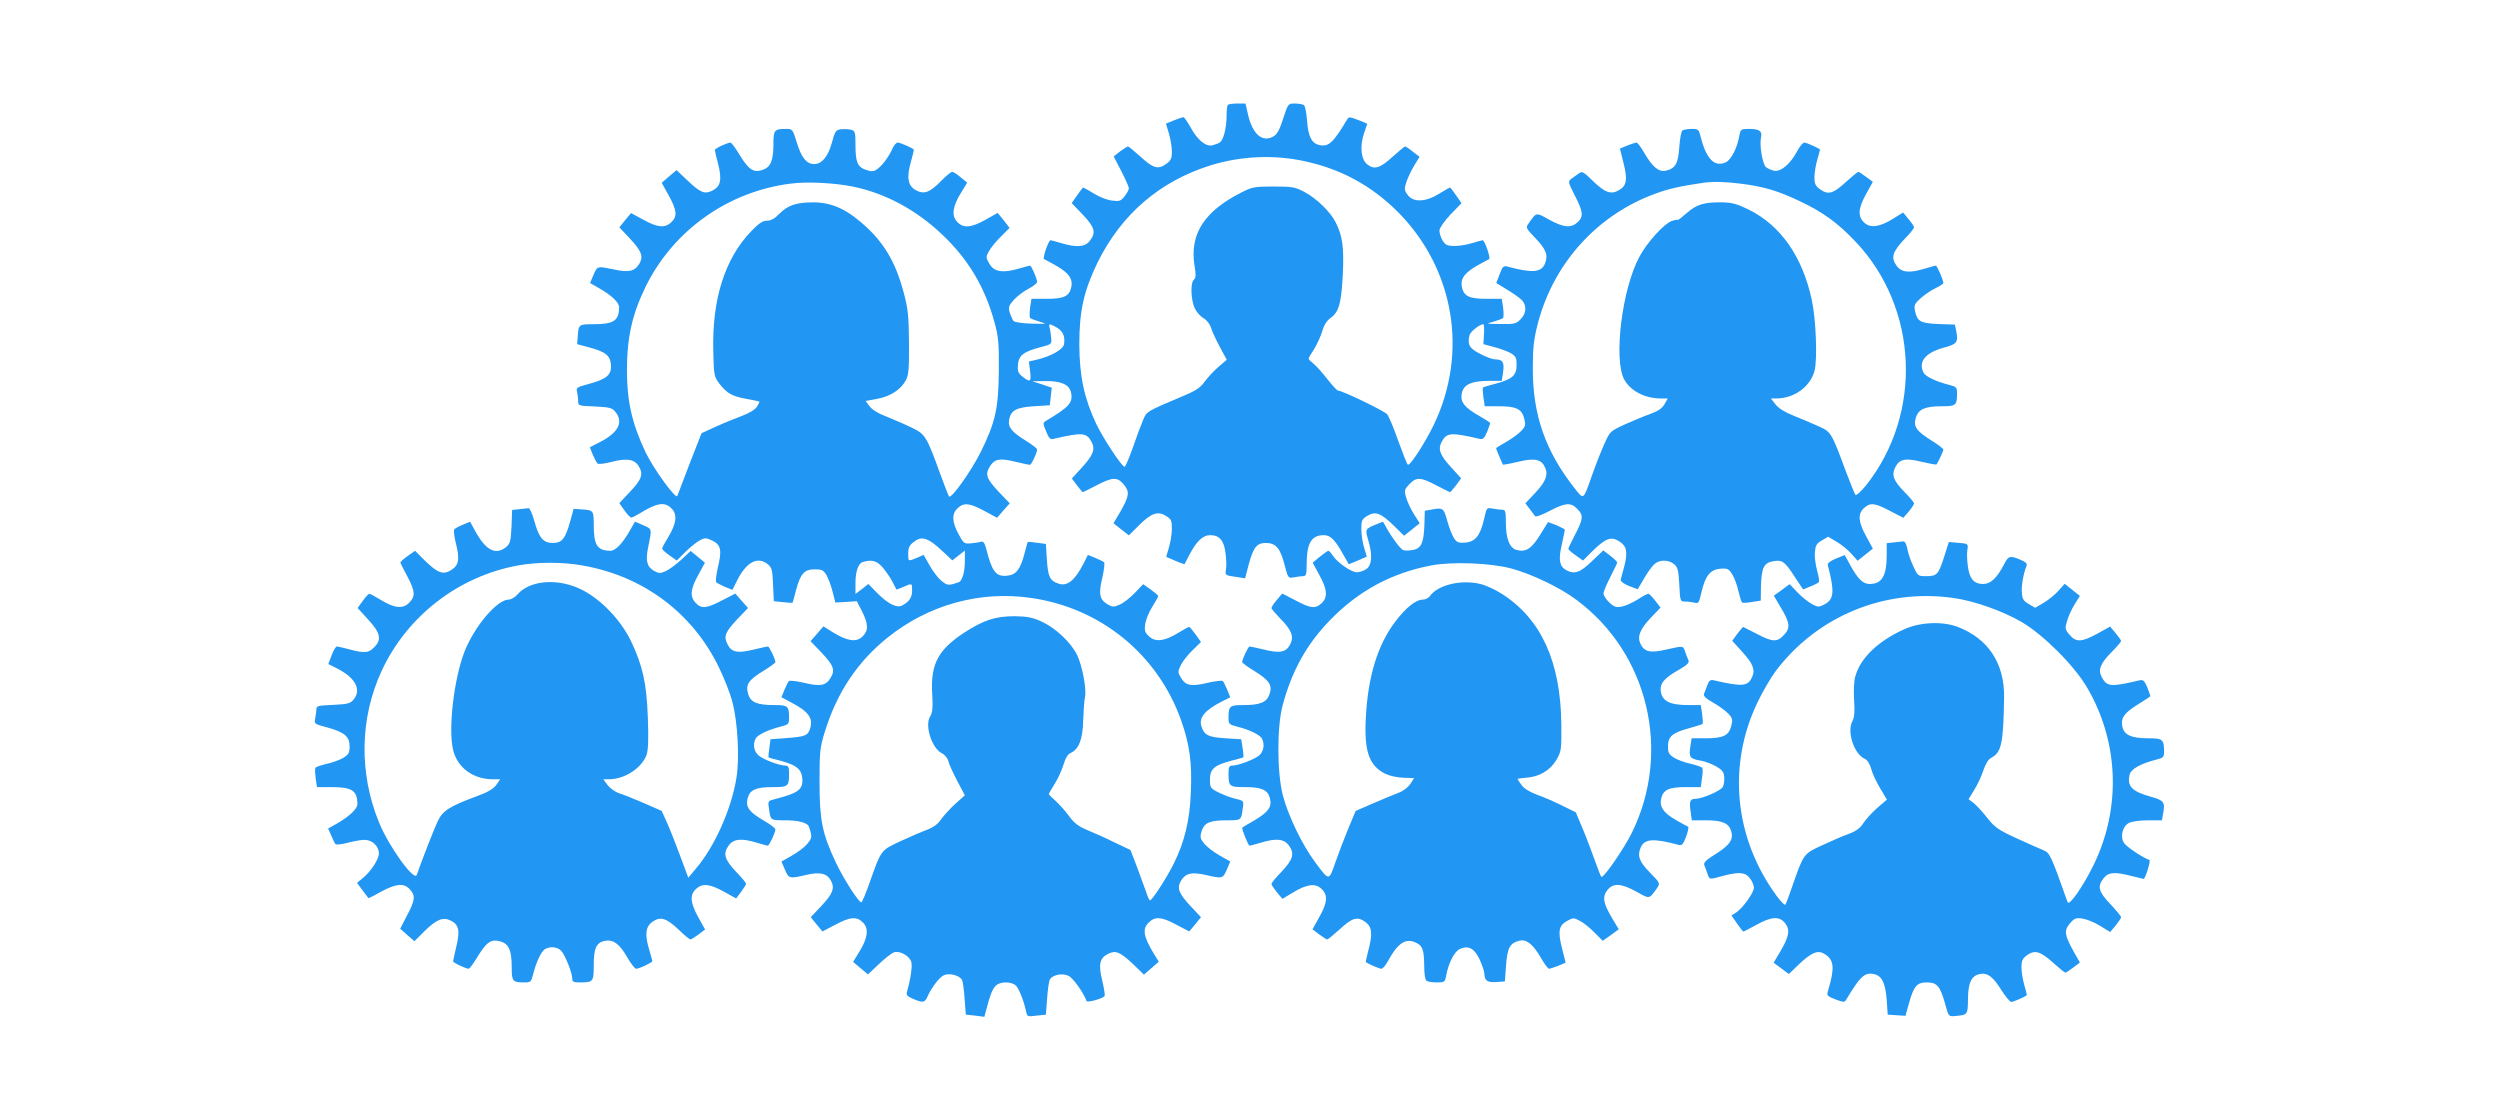
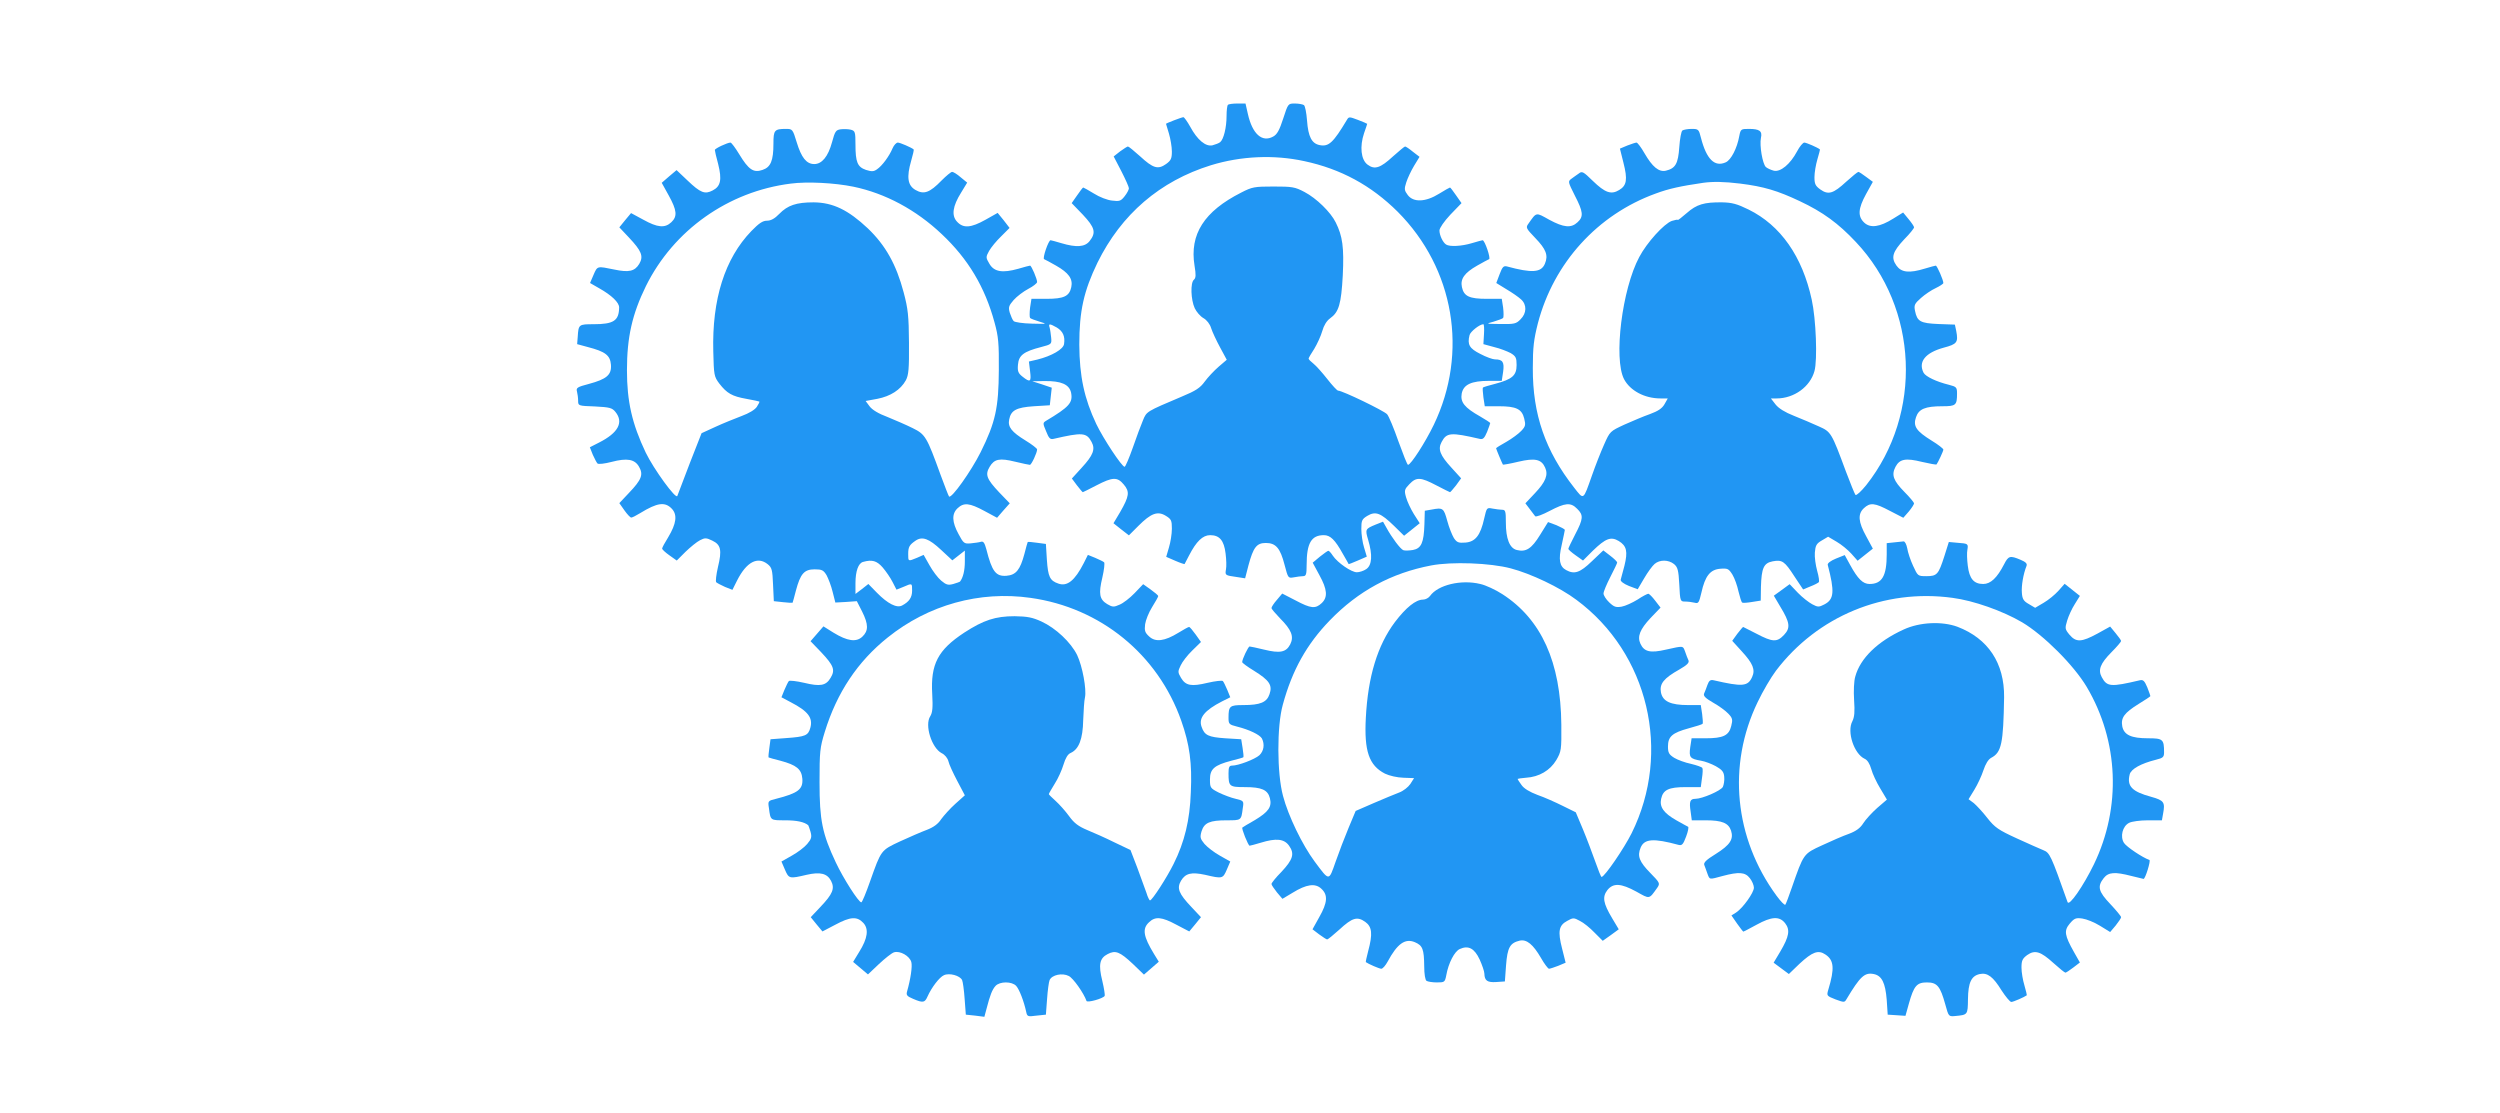
<svg xmlns="http://www.w3.org/2000/svg" version="1.0" width="1280pt" height="570pt" viewBox="0 0 1280 570" preserveAspectRatio="xMidYMid meet">
  <g transform="translate(0,570) scale(0.1,-0.1)" fill="#2196f3" stroke="none">
    <path d="M6287 5163 c-4 -3 -7 -29 -7 -57 0 -59 -15 -120 -33 -134 -6 -5 -24 -12 -39 -16 -35 -8 -78 28 -114 95 -15 27 -31 49 -35 49 -8 0 -89 -31 -89 -34 0 0 7 -23 15 -50 8 -27 15 -68 15 -92 0 -36 -5 -46 -30 -64 -41 -29 -66 -22 -133 40 -30 27 -58 50 -62 50 -3 0 -21 -11 -40 -25 l-33 -26 39 -75 c21 -41 39 -81 39 -88 0 -7 -10 -26 -22 -41 -19 -24 -26 -27 -64 -22 -23 2 -65 18 -93 36 -28 17 -53 31 -55 31 -2 0 -16 -18 -31 -40 l-28 -40 57 -59 c62 -66 69 -92 35 -135 -24 -31 -68 -34 -145 -11 -27 8 -52 15 -55 15 -11 0 -43 -94 -33 -97 5 -2 33 -17 61 -33 65 -37 87 -68 78 -110 -10 -47 -38 -60 -127 -60 l-77 0 -7 -45 c-3 -25 -3 -49 0 -53 4 -4 26 -12 49 -19 40 -12 39 -12 -40 -10 -45 1 -87 7 -93 13 -6 6 -14 25 -20 43 -8 28 -5 36 20 65 16 18 50 44 75 57 25 13 45 29 45 35 0 16 -29 84 -36 84 -3 0 -30 -7 -60 -16 -81 -23 -124 -16 -148 25 -19 32 -19 35 -2 66 10 18 38 52 62 75 l43 43 -30 39 -31 38 -62 -35 c-75 -42 -114 -45 -146 -10 -29 31 -23 79 21 149 l31 51 -33 27 c-18 16 -38 28 -44 28 -6 0 -30 -20 -54 -44 -61 -63 -91 -73 -133 -49 -41 23 -47 66 -23 149 9 31 15 57 13 59 -12 10 -70 35 -81 35 -8 0 -20 -13 -27 -29 -16 -39 -53 -90 -80 -108 -17 -12 -27 -12 -56 -3 -44 15 -54 40 -54 130 0 65 -2 70 -24 76 -13 3 -36 4 -51 2 -25 -3 -30 -10 -45 -66 -20 -74 -52 -112 -91 -112 -40 0 -66 33 -90 112 -20 66 -22 68 -54 68 -60 0 -65 -6 -65 -75 0 -88 -14 -121 -56 -135 -46 -16 -71 1 -119 80 -20 33 -40 60 -45 60 -15 0 -80 -30 -80 -38 0 -4 7 -36 17 -72 20 -80 13 -114 -28 -135 -40 -21 -62 -13 -129 51 l-56 53 -38 -32 -38 -33 36 -65 c42 -76 45 -107 13 -137 -33 -31 -71 -27 -143 13 l-63 34 -30 -36 -30 -37 49 -52 c65 -69 76 -96 53 -135 -23 -38 -53 -45 -128 -29 -88 18 -86 19 -106 -27 l-18 -42 47 -27 c64 -36 102 -73 102 -98 -1 -68 -28 -86 -131 -86 -76 0 -77 -1 -81 -64 l-3 -38 55 -15 c89 -23 114 -42 118 -90 4 -52 -21 -74 -114 -99 -58 -15 -65 -20 -60 -38 3 -12 6 -33 6 -47 0 -27 1 -27 86 -30 76 -4 88 -7 105 -28 43 -53 15 -107 -84 -157 l-47 -24 15 -38 c9 -20 20 -41 24 -45 5 -5 37 -1 72 8 80 21 119 14 141 -25 23 -40 13 -66 -52 -134 l-49 -52 26 -37 c14 -20 30 -37 35 -37 5 0 25 10 46 23 88 54 127 59 162 22 29 -31 23 -76 -19 -146 -17 -27 -31 -53 -31 -58 0 -4 17 -20 37 -34 l38 -27 45 45 c25 24 58 51 74 59 25 13 32 13 63 -2 44 -21 50 -49 29 -135 -9 -39 -13 -74 -9 -78 4 -4 25 -15 45 -24 l38 -15 24 48 c48 95 105 125 157 83 21 -17 24 -29 27 -104 l4 -85 46 -5 c26 -3 48 -4 50 -3 1 2 9 30 17 62 23 86 42 109 96 109 37 0 45 -4 61 -30 9 -17 24 -55 31 -85 l14 -55 55 3 55 4 27 -53 c33 -66 33 -99 1 -129 -31 -29 -76 -23 -148 21 l-51 32 -33 -38 -33 -38 54 -56 c65 -69 73 -91 49 -131 -24 -41 -53 -46 -136 -26 -39 9 -74 13 -78 9 -4 -4 -14 -25 -23 -46 l-15 -37 47 -25 c89 -46 115 -80 101 -131 -11 -40 -25 -46 -124 -53 l-80 -6 -6 -45 c-4 -25 -5 -46 -4 -48 1 -1 29 -9 61 -17 82 -22 108 -43 112 -92 4 -54 -21 -74 -135 -103 -41 -10 -42 -11 -36 -48 8 -63 7 -62 83 -62 59 0 97 -8 118 -25 1 -1 7 -16 12 -34 7 -26 5 -36 -17 -62 -14 -17 -50 -44 -79 -60 l-53 -30 18 -42 c20 -46 22 -47 111 -26 70 16 105 7 125 -31 20 -39 9 -67 -55 -134 l-49 -52 30 -37 30 -36 65 34 c78 42 112 44 144 10 29 -31 23 -79 -21 -149 l-31 -51 38 -32 38 -32 56 53 c31 29 65 56 77 60 31 10 81 -19 89 -50 6 -22 -4 -88 -22 -151 -5 -18 0 -24 31 -37 51 -22 60 -20 74 12 21 47 61 99 84 109 28 13 82 -2 93 -25 4 -9 10 -53 13 -97 l6 -80 48 -5 47 -6 11 41 c18 70 29 98 46 117 22 24 84 24 106 0 16 -18 39 -77 51 -132 5 -25 8 -26 53 -20 l48 5 6 80 c3 44 9 88 13 97 12 27 65 38 98 21 23 -11 77 -88 91 -128 4 -10 84 12 93 26 2 4 -3 38 -12 76 -21 84 -14 117 27 138 40 21 62 13 130 -51 l56 -54 38 33 38 33 -24 39 c-55 90 -62 130 -26 163 32 31 65 28 141 -13 l65 -34 30 36 30 37 -49 52 c-65 69 -76 96 -53 135 23 38 53 45 123 30 89 -21 91 -20 111 26 l18 42 -53 30 c-29 16 -64 43 -79 60 -22 27 -24 34 -15 65 14 44 42 56 129 56 75 0 74 -1 82 62 6 37 5 38 -36 48 -23 5 -62 20 -87 32 -43 22 -45 25 -45 67 0 54 22 73 109 96 32 8 61 16 62 18 2 2 0 23 -4 48 l-7 44 -82 5 c-86 6 -106 15 -121 59 -16 45 15 84 105 130 l42 21 -15 37 c-9 21 -19 42 -23 46 -4 4 -39 0 -78 -9 -83 -20 -112 -15 -136 25 -17 29 -17 33 -2 64 8 18 35 53 60 77 l44 43 -27 38 c-15 21 -30 39 -34 39 -4 0 -29 -14 -55 -30 -70 -43 -117 -49 -149 -19 -22 20 -25 30 -21 63 3 21 19 61 36 88 17 27 31 52 31 56 0 4 -18 19 -39 34 l-38 27 -44 -46 c-24 -25 -59 -52 -77 -59 -29 -13 -36 -13 -63 3 -40 24 -45 53 -25 136 9 39 13 74 9 78 -4 4 -25 14 -46 23 l-37 15 -21 -42 c-46 -90 -85 -121 -130 -105 -44 15 -53 35 -59 122 l-5 81 -45 6 c-25 4 -46 5 -48 4 -1 -1 -9 -29 -17 -61 -22 -82 -43 -108 -92 -112 -54 -4 -74 21 -103 136 -9 33 -15 42 -28 38 -9 -3 -33 -6 -52 -8 -33 -3 -37 0 -62 47 -34 62 -36 104 -5 133 32 30 61 27 137 -14 l65 -35 32 37 33 37 -54 56 c-65 69 -73 91 -49 131 24 40 50 46 131 26 37 -9 71 -16 75 -16 8 0 37 62 37 79 0 5 -27 26 -60 46 -70 43 -91 69 -83 107 9 47 36 62 126 68 l82 5 5 45 5 45 -50 17 -50 16 63 1 c85 1 127 -17 136 -60 10 -51 -10 -73 -129 -144 -16 -10 -16 -13 1 -53 14 -36 21 -43 38 -39 148 34 169 33 195 -16 20 -37 8 -68 -50 -131 l-51 -56 26 -35 c15 -19 28 -35 30 -35 2 0 33 16 70 35 83 43 107 44 140 4 31 -37 28 -59 -19 -141 l-34 -57 39 -31 40 -31 49 49 c64 64 98 77 140 51 28 -17 31 -24 31 -66 0 -27 -7 -70 -15 -96 l-14 -48 46 -20 c25 -11 47 -18 48 -17 1 2 12 22 23 44 37 72 70 104 108 104 48 0 71 -27 79 -94 4 -31 5 -67 2 -81 -5 -30 -5 -31 53 -39 l45 -7 17 66 c25 93 42 115 89 115 51 0 74 -26 96 -112 18 -68 18 -69 47 -64 16 3 37 6 47 6 16 0 19 8 19 58 0 111 24 152 88 152 33 0 57 -23 97 -95 16 -27 29 -51 30 -53 1 -1 22 7 47 18 l46 20 -14 47 c-8 25 -14 68 -14 95 0 43 3 50 31 67 42 25 68 15 136 -51 l52 -51 40 32 40 32 -30 47 c-16 26 -34 64 -40 86 -10 35 -8 41 17 67 36 38 58 36 138 -6 37 -19 68 -35 70 -35 2 0 16 16 31 35 l26 36 -50 55 c-58 63 -70 94 -50 131 26 49 47 50 195 16 17 -4 24 3 38 36 9 23 16 43 16 45 0 2 -24 18 -52 34 -80 45 -102 73 -94 117 9 46 49 65 140 65 l65 0 7 46 c7 50 -2 64 -42 64 -11 0 -45 12 -75 28 -56 28 -67 48 -55 96 4 18 52 56 71 56 3 0 5 -23 3 -51 l-3 -51 55 -15 c30 -7 68 -22 85 -31 26 -16 30 -24 30 -61 0 -54 -23 -73 -109 -96 -32 -8 -61 -17 -63 -19 -3 -2 -1 -25 2 -50 l7 -46 72 0 c89 0 118 -14 130 -63 8 -32 7 -40 -15 -63 -13 -14 -48 -40 -76 -56 -29 -16 -53 -31 -53 -33 0 -4 32 -80 35 -84 2 -1 38 5 79 15 85 20 118 13 137 -30 17 -37 3 -73 -52 -131 l-49 -52 22 -29 c12 -16 25 -33 28 -37 4 -5 38 8 74 27 80 42 108 45 141 11 33 -32 32 -51 -10 -131 -19 -37 -35 -70 -35 -74 0 -4 17 -19 37 -33 l38 -27 50 50 c66 64 93 74 133 50 41 -25 47 -54 29 -127 -9 -32 -17 -64 -19 -71 -2 -8 15 -21 42 -32 l45 -17 33 56 c18 31 42 64 54 74 26 22 70 22 99 -1 19 -16 23 -31 27 -105 4 -86 5 -87 31 -87 14 0 36 -3 48 -6 19 -5 22 0 34 51 19 86 45 119 97 123 38 3 43 0 62 -30 11 -18 25 -57 31 -86 7 -29 15 -55 19 -57 4 -3 27 -1 51 3 l44 7 1 70 c3 97 14 122 60 131 49 9 61 1 112 -78 l44 -66 36 15 c21 8 40 18 44 22 4 3 0 30 -8 58 -8 29 -14 71 -12 94 3 36 8 46 36 62 l32 19 44 -26 c24 -14 57 -41 75 -61 l32 -36 39 31 39 31 -34 63 c-41 74 -44 114 -12 144 32 30 55 28 134 -14 l68 -35 28 32 c15 18 27 37 27 42 0 4 -22 31 -49 58 -57 58 -68 87 -46 129 21 40 52 46 136 25 39 -9 72 -15 74 -13 7 9 35 68 35 76 0 5 -27 26 -60 46 -79 49 -96 74 -80 120 14 42 47 56 135 56 69 0 75 5 75 65 0 32 -3 35 -42 45 -65 16 -118 42 -129 61 -29 56 8 103 103 129 68 18 75 27 64 85 l-7 33 -84 3 c-93 4 -109 13 -120 67 -6 29 -3 37 30 66 20 18 54 41 76 51 21 10 39 22 39 26 0 15 -32 89 -39 89 -3 0 -28 -7 -55 -15 -81 -25 -121 -20 -146 15 -29 41 -21 70 40 135 28 28 50 56 50 61 0 5 -13 24 -28 42 l-28 34 -50 -31 c-70 -44 -118 -50 -149 -21 -34 32 -32 71 9 146 l35 63 -34 25 c-18 14 -37 26 -40 26 -4 0 -32 -23 -62 -50 -67 -62 -92 -69 -133 -40 -25 18 -30 28 -30 63 0 23 7 64 15 91 8 27 14 50 13 51 -12 10 -70 35 -80 35 -7 0 -24 -20 -37 -45 -35 -66 -85 -107 -119 -99 -15 4 -33 12 -41 19 -17 17 -33 110 -25 149 8 35 -7 46 -62 46 -40 0 -42 -1 -49 -37 -11 -62 -42 -122 -69 -134 -57 -26 -99 16 -127 125 -11 44 -13 46 -48 46 -20 0 -41 -4 -47 -8 -6 -4 -13 -42 -16 -85 -6 -85 -19 -109 -69 -121 -36 -8 -69 20 -109 89 -17 30 -36 55 -41 55 -5 0 -26 -7 -47 -15 l-38 -16 18 -72 c22 -86 17 -117 -22 -140 -41 -25 -72 -14 -135 47 -48 47 -55 51 -71 38 -11 -7 -28 -20 -38 -27 -19 -14 -18 -16 17 -86 43 -83 46 -108 14 -137 -33 -31 -71 -27 -145 13 -70 39 -64 40 -107 -21 -14 -19 -11 -24 35 -72 56 -58 68 -89 50 -132 -19 -46 -66 -49 -195 -14 -17 4 -23 -3 -37 -40 l-17 -45 52 -32 c29 -17 62 -40 75 -52 30 -27 29 -71 -3 -102 -22 -23 -32 -25 -102 -24 -77 1 -77 1 -36 12 23 7 45 15 49 19 3 4 3 28 0 53 l-7 45 -77 0 c-89 0 -117 13 -127 60 -9 42 13 73 78 110 28 16 56 31 61 33 10 3 -22 97 -33 97 -3 0 -28 -7 -55 -15 -53 -16 -114 -19 -132 -7 -17 11 -34 48 -34 72 0 12 24 47 56 81 l57 59 -28 40 c-15 22 -29 40 -31 40 -2 0 -27 -14 -56 -32 -69 -43 -131 -45 -160 -7 -18 24 -19 31 -8 65 7 22 25 60 40 85 l28 46 -34 26 c-18 15 -36 27 -40 27 -3 0 -31 -23 -61 -50 -66 -61 -95 -70 -131 -43 -34 25 -41 93 -18 161 9 25 16 47 16 48 0 1 -21 10 -47 20 -45 17 -47 17 -57 0 -70 -117 -93 -138 -139 -129 -41 8 -59 43 -65 126 -3 40 -10 75 -16 79 -6 4 -27 8 -46 8 -35 0 -35 0 -60 -77 -19 -59 -31 -81 -51 -92 -57 -32 -107 13 -130 116 l-12 53 -42 0 c-23 0 -45 -3 -48 -7z m391 -288 c187 -40 342 -124 478 -259 290 -291 363 -721 185 -1091 -44 -91 -117 -204 -132 -205 -4 0 -25 54 -49 120 -23 66 -49 129 -58 139 -16 18 -229 121 -251 121 -5 0 -30 27 -55 59 -26 33 -57 68 -71 79 -14 11 -25 22 -25 26 0 3 13 26 29 50 15 25 34 66 41 91 8 29 23 53 40 65 45 32 57 73 65 220 7 143 -1 201 -36 271 -26 53 -99 124 -160 156 -49 26 -63 28 -159 28 -97 0 -109 -2 -165 -31 -190 -96 -265 -214 -239 -374 8 -48 7 -63 -3 -72 -19 -15 -16 -103 4 -146 9 -19 29 -42 45 -51 16 -9 33 -30 39 -51 6 -19 27 -64 46 -99 l34 -63 -42 -36 c-23 -20 -55 -54 -71 -76 -23 -32 -46 -47 -116 -76 -184 -78 -181 -76 -200 -122 -10 -24 -34 -87 -52 -140 -19 -54 -38 -98 -42 -98 -14 0 -109 144 -145 219 -62 131 -86 245 -87 406 0 173 23 275 93 420 122 248 320 418 581 499 153 47 322 55 478 21z m-2308 -131 c163 -34 320 -118 452 -243 135 -127 221 -271 270 -452 20 -72 23 -107 22 -244 -1 -192 -17 -267 -93 -420 -49 -98 -150 -240 -162 -227 -3 4 -22 53 -43 110 -71 196 -78 208 -143 240 -32 16 -90 41 -129 57 -46 17 -79 37 -92 55 l-20 27 60 11 c67 13 119 46 146 95 14 27 17 57 16 192 -1 138 -5 174 -27 257 -38 144 -93 242 -184 329 -100 94 -178 132 -277 133 -89 0 -133 -15 -176 -59 -23 -24 -43 -35 -63 -35 -22 0 -41 -13 -80 -53 -136 -141 -202 -349 -195 -617 3 -121 4 -128 31 -164 39 -50 65 -65 138 -78 35 -6 65 -13 67 -14 2 -1 -4 -13 -13 -27 -10 -15 -40 -33 -78 -47 -34 -13 -94 -37 -133 -55 l-72 -33 -60 -153 c-32 -85 -61 -160 -64 -168 -6 -21 -121 137 -162 222 -70 147 -96 262 -96 421 0 170 27 288 97 431 142 287 422 485 742 525 83 11 224 4 321 -16z m4540 16 c120 -15 191 -36 305 -90 117 -55 197 -113 287 -209 320 -339 343 -878 53 -1245 -26 -32 -50 -54 -55 -50 -4 5 -26 59 -49 120 -74 200 -76 203 -139 231 -32 15 -88 38 -127 54 -46 18 -78 38 -94 58 l-24 31 29 0 c90 0 172 60 194 140 16 57 8 267 -14 366 -48 221 -159 380 -323 461 -59 29 -85 36 -136 37 -92 1 -130 -10 -181 -55 -25 -22 -46 -38 -46 -35 0 3 -13 0 -30 -5 -40 -14 -128 -111 -167 -185 -88 -164 -132 -520 -78 -625 31 -59 105 -99 187 -99 l37 0 -17 -30 c-12 -21 -33 -35 -74 -50 -32 -11 -90 -36 -131 -54 -73 -34 -74 -34 -104 -102 -17 -38 -45 -109 -62 -158 -46 -130 -41 -127 -92 -62 -147 188 -212 374 -211 611 0 107 5 147 26 230 81 309 305 556 603 664 67 25 127 38 243 55 51 7 108 6 190 -4z m-3499 -737 c31 -19 43 -45 37 -84 -3 -27 -64 -62 -137 -80 l-43 -10 6 -50 c7 -54 1 -59 -38 -28 -23 18 -27 28 -24 62 4 48 29 67 118 90 54 14 55 15 52 48 -2 19 -5 42 -8 52 -7 21 0 21 37 0z m-592 -1139 l57 -53 32 25 32 25 0 -56 c0 -46 -9 -83 -25 -103 -1 -1 -16 -7 -34 -12 -26 -7 -36 -5 -62 17 -17 14 -44 50 -60 79 l-30 53 -34 -15 c-46 -19 -45 -19 -45 19 0 37 6 47 38 69 34 23 68 11 131 -48z m-300 -89 c17 -20 40 -53 51 -75 l20 -39 35 14 c46 20 45 20 45 -19 0 -35 -15 -57 -51 -76 -27 -15 -74 9 -129 65 l-44 45 -33 -26 -33 -25 0 55 c0 62 15 103 39 109 46 13 70 6 100 -28z m757 -156 c358 -50 652 -289 772 -629 43 -122 56 -217 49 -367 -5 -142 -32 -254 -88 -366 -34 -69 -110 -187 -121 -187 -3 0 -12 17 -18 38 -7 20 -28 78 -47 129 l-35 91 -82 39 c-44 22 -107 50 -139 63 -45 19 -67 35 -93 71 -19 26 -50 61 -69 78 -19 17 -35 33 -35 35 0 3 14 27 30 53 17 26 37 71 45 98 10 33 22 54 37 60 42 19 62 71 64 168 2 48 5 101 9 116 9 42 -13 160 -40 217 -32 65 -109 138 -183 172 -46 21 -72 26 -137 27 -99 0 -159 -20 -258 -84 -135 -89 -173 -161 -164 -315 4 -70 1 -95 -10 -113 -30 -45 7 -162 58 -189 17 -8 31 -26 35 -42 3 -15 24 -60 45 -100 l39 -74 -48 -43 c-27 -24 -59 -60 -73 -79 -16 -25 -40 -42 -74 -55 -27 -10 -89 -37 -137 -59 -98 -46 -96 -43 -153 -204 -21 -60 -41 -108 -45 -108 -14 0 -92 122 -131 205 -69 147 -83 215 -83 410 0 157 2 177 27 258 62 201 168 360 322 483 208 167 470 240 731 203z" />
-     <path d="M2659 3093 l-37 -4 -3 -85 c-4 -76 -7 -88 -28 -105 -53 -43 -104 -17 -158 82 l-26 48 -36 -15 c-20 -8 -40 -19 -45 -24 -4 -4 -1 -38 9 -75 20 -81 14 -110 -27 -135 -40 -24 -67 -14 -133 50 l-50 50 -38 -27 c-20 -14 -37 -29 -37 -33 0 -3 16 -35 35 -70 41 -78 43 -103 9 -137 -32 -32 -76 -27 -147 17 -26 16 -52 30 -56 30 -4 0 -20 -17 -34 -37 l-26 -36 54 -59 c63 -68 71 -103 30 -143 -28 -29 -49 -30 -125 -10 -30 8 -60 15 -65 15 -6 0 -18 -20 -27 -45 l-17 -45 42 -21 c96 -48 129 -109 88 -160 -17 -21 -29 -24 -105 -28 -74 -3 -86 -5 -86 -21 0 -10 -3 -31 -6 -47 -6 -29 -5 -30 60 -47 90 -25 116 -47 116 -97 0 -34 -5 -42 -32 -59 -18 -11 -57 -25 -86 -31 -29 -7 -55 -16 -57 -20 -3 -4 -2 -28 1 -53 l7 -46 73 0 c106 0 133 -17 134 -86 0 -25 -39 -62 -102 -99 l-48 -27 16 -36 c8 -20 18 -40 22 -44 4 -4 32 -1 62 7 30 8 69 15 87 15 39 0 73 -33 73 -70 0 -30 -44 -96 -85 -128 l-27 -22 27 -37 c16 -21 29 -39 31 -41 1 -2 31 13 66 33 76 41 116 45 146 12 30 -32 28 -55 -14 -134 l-35 -68 36 -32 37 -32 48 48 c64 64 98 78 139 57 41 -21 47 -53 27 -134 -9 -37 -16 -70 -16 -74 0 -7 65 -38 80 -38 4 0 24 27 44 60 48 78 70 93 118 80 44 -13 58 -45 58 -135 0 -69 5 -75 65 -75 32 0 35 3 45 43 16 64 42 117 61 128 28 15 65 11 83 -10 20 -22 56 -113 56 -141 0 -17 7 -20 39 -20 68 0 71 3 71 89 0 86 13 115 57 124 43 8 75 -16 113 -82 19 -33 40 -61 47 -61 16 0 83 32 83 39 0 3 -7 28 -15 55 -25 81 -20 121 15 146 41 29 70 21 135 -40 28 -28 56 -50 60 -50 4 0 23 12 42 26 l33 25 -35 63 c-41 74 -44 114 -12 144 33 31 70 27 143 -13 l63 -35 25 33 c14 19 26 38 26 42 0 4 -22 32 -50 60 -61 65 -69 94 -40 135 25 35 65 40 146 15 27 -8 52 -15 55 -15 7 0 39 67 39 83 0 7 -27 27 -60 46 -74 43 -94 69 -82 114 11 43 42 57 128 57 80 0 84 3 84 71 0 31 -4 39 -18 39 -32 0 -116 32 -139 53 -24 22 -29 56 -14 86 11 19 64 45 129 61 39 10 42 13 42 45 0 60 -6 65 -75 65 -90 0 -122 14 -135 58 -13 48 2 70 80 118 33 20 60 40 60 44 0 15 -31 80 -38 80 -4 0 -37 -7 -74 -16 -81 -20 -113 -14 -133 27 -21 40 -13 62 51 130 l54 56 -33 37 -32 37 -68 -35 c-80 -42 -106 -44 -135 -13 -31 33 -27 71 13 143 l34 63 -36 30 -37 30 -48 -45 c-27 -25 -63 -51 -81 -59 -28 -12 -35 -11 -60 3 -36 22 -43 53 -27 127 18 88 19 86 -27 106 l-42 18 -27 -47 c-36 -64 -73 -102 -98 -102 -68 1 -86 28 -86 131 0 76 -1 77 -64 81 l-39 3 -17 -62 c-25 -91 -42 -113 -90 -113 -49 0 -71 27 -95 115 -10 36 -23 64 -29 63 -6 -1 -27 -3 -47 -5z m322 -288 c311 -54 563 -241 699 -520 27 -55 59 -136 70 -180 27 -101 37 -284 21 -385 -25 -161 -113 -358 -211 -471 l-36 -43 -39 105 c-21 57 -51 134 -67 170 l-30 67 -91 40 c-51 22 -108 45 -128 51 -19 6 -45 25 -58 41 l-22 30 28 0 c82 0 171 59 194 127 8 25 10 84 6 187 -6 176 -26 267 -87 395 -51 105 -152 212 -250 261 -120 61 -266 51 -331 -24 -12 -14 -33 -26 -45 -26 -59 0 -175 -137 -226 -267 -54 -140 -84 -395 -58 -503 22 -91 103 -150 204 -150 l37 0 -20 -29 c-14 -19 -43 -37 -93 -55 -148 -55 -181 -76 -207 -131 -19 -40 -83 -205 -107 -274 -12 -37 -142 143 -193 267 -104 254 -99 535 13 777 130 281 394 485 699 540 98 18 228 18 328 0z" />
    <path d="M7330 3091 l-35 -6 -2 -70 c-3 -94 -16 -123 -59 -131 -19 -3 -40 -4 -49 -1 -15 6 -58 63 -87 116 l-17 30 -38 -15 c-53 -22 -54 -24 -38 -78 23 -77 20 -130 -10 -150 -13 -9 -35 -16 -48 -16 -28 0 -99 49 -123 85 -9 14 -19 25 -23 25 -3 0 -23 -14 -43 -30 l-37 -31 34 -63 c41 -74 44 -114 12 -144 -32 -30 -55 -28 -134 14 l-68 35 -27 -32 c-16 -18 -28 -37 -28 -42 0 -5 20 -28 43 -52 60 -60 73 -94 53 -134 -21 -41 -53 -47 -134 -27 -37 9 -70 16 -74 16 -7 0 -38 -65 -38 -80 0 -4 27 -24 60 -44 79 -49 96 -74 80 -120 -14 -42 -47 -56 -135 -56 -69 0 -75 -5 -75 -65 0 -32 3 -35 43 -45 64 -16 117 -42 128 -61 15 -30 10 -64 -13 -86 -24 -21 -108 -53 -140 -53 -14 0 -18 -8 -18 -39 0 -68 4 -71 84 -71 86 0 117 -14 128 -57 11 -44 -7 -70 -79 -113 -32 -18 -60 -35 -62 -37 -6 -4 30 -93 37 -93 4 0 29 7 56 15 81 25 121 20 146 -15 29 -41 21 -70 -40 -135 -28 -28 -50 -56 -50 -61 0 -5 13 -24 28 -43 l28 -33 52 31 c71 44 116 50 147 21 35 -32 32 -71 -10 -145 l-35 -63 34 -26 c19 -14 38 -26 41 -26 4 0 32 23 62 50 67 62 92 69 133 40 35 -25 39 -61 15 -150 -8 -30 -13 -55 -12 -56 12 -9 69 -34 79 -34 8 0 22 17 33 37 49 91 89 120 139 99 40 -17 47 -35 48 -124 0 -39 5 -70 12 -74 6 -4 30 -8 52 -8 40 0 42 1 49 37 11 62 42 122 69 134 44 20 75 4 102 -54 13 -29 24 -61 24 -72 1 -36 15 -46 61 -43 l44 3 6 83 c7 91 20 114 70 126 36 8 69 -20 109 -89 17 -30 36 -55 41 -55 5 0 26 7 47 15 l38 16 -18 72 c-23 89 -17 119 26 142 30 17 34 17 65 0 19 -9 52 -36 75 -60 l42 -42 41 29 41 30 -34 57 c-46 77 -51 109 -24 144 30 37 69 35 148 -8 70 -39 64 -41 108 21 14 21 12 25 -36 74 -57 58 -68 87 -50 130 19 46 66 49 195 14 17 -4 23 3 38 43 10 26 14 49 10 50 -4 2 -32 17 -60 33 -65 37 -87 68 -78 110 10 46 38 60 126 60 l77 0 6 45 c4 25 5 49 2 53 -3 5 -29 14 -58 21 -29 6 -68 20 -86 31 -27 17 -32 26 -32 58 0 51 22 70 106 93 37 10 69 20 71 23 3 2 1 25 -2 50 l-7 46 -64 0 c-91 0 -131 19 -140 65 -8 44 14 72 94 117 40 23 52 35 47 47 -4 9 -12 28 -17 44 -12 32 -7 31 -98 11 -81 -19 -112 -11 -131 30 -17 37 -3 73 52 132 l51 53 -27 35 c-15 20 -31 36 -36 36 -4 0 -30 -13 -55 -30 -26 -16 -63 -33 -81 -36 -29 -5 -39 -2 -64 22 -16 15 -29 36 -29 45 0 10 16 48 35 85 19 37 35 70 35 74 0 4 -16 20 -36 35 l-35 27 -59 -56 c-60 -58 -89 -68 -131 -45 -34 18 -41 53 -23 129 8 39 16 73 16 77 -1 4 -20 14 -43 24 l-43 16 -41 -66 c-43 -70 -72 -89 -119 -77 -37 9 -56 58 -56 141 0 57 -2 65 -19 65 -10 0 -32 3 -49 6 -30 6 -30 5 -43 -51 -19 -86 -45 -119 -96 -123 -36 -3 -44 1 -59 23 -9 15 -25 54 -34 88 -18 66 -22 69 -80 58z m405 -301 c103 -27 251 -97 336 -161 369 -273 489 -779 283 -1195 -39 -78 -138 -223 -154 -224 -3 0 -17 35 -32 78 -15 42 -43 117 -63 165 l-37 88 -67 33 c-36 18 -94 44 -129 56 -40 15 -70 33 -82 51 -11 15 -20 29 -20 31 0 1 19 4 43 6 67 4 123 37 155 90 26 45 27 52 26 182 -3 320 -102 539 -302 668 -34 22 -85 46 -113 52 -98 24 -217 -5 -257 -61 -7 -10 -23 -19 -36 -19 -37 0 -87 -40 -144 -115 -89 -119 -138 -278 -149 -491 -9 -169 16 -243 98 -285 23 -11 62 -20 94 -21 l55 -2 -19 -30 c-11 -16 -36 -36 -58 -44 -21 -8 -79 -32 -130 -54 l-92 -40 -36 -86 c-20 -48 -50 -126 -67 -175 -35 -100 -31 -100 -107 2 -63 85 -135 233 -162 336 -31 115 -32 356 -1 467 48 177 123 310 240 431 147 152 316 243 520 282 105 20 301 13 407 -15z" />
    <path d="M9698 2923 l-38 -4 0 -57 c0 -111 -24 -152 -88 -152 -34 0 -60 26 -99 97 l-28 51 -45 -18 c-27 -11 -44 -24 -42 -32 36 -138 33 -177 -18 -203 -27 -14 -33 -14 -61 1 -17 9 -51 35 -74 59 l-42 44 -41 -30 -40 -29 33 -56 c50 -82 53 -109 19 -145 -36 -38 -58 -37 -140 6 -37 19 -68 35 -69 35 -2 0 -15 -16 -30 -35 l-26 -36 50 -55 c56 -61 69 -93 52 -130 -22 -49 -49 -51 -197 -17 -17 4 -24 -2 -32 -24 -5 -15 -13 -35 -17 -44 -5 -12 7 -24 47 -47 29 -16 64 -42 77 -56 22 -23 23 -31 15 -63 -12 -49 -41 -63 -131 -63 l-72 0 -7 -46 c-7 -52 -2 -59 56 -69 19 -3 53 -16 75 -28 32 -18 41 -29 43 -54 2 -18 -2 -41 -7 -52 -11 -20 -106 -61 -141 -61 -27 0 -32 -14 -24 -65 l6 -45 72 0 c83 0 116 -14 129 -53 14 -44 -5 -73 -78 -119 -49 -30 -64 -45 -59 -57 3 -9 11 -28 16 -44 12 -32 8 -31 78 -12 83 22 115 20 139 -11 12 -15 21 -37 21 -49 0 -25 -56 -104 -91 -127 l-24 -15 29 -42 c16 -22 30 -41 32 -41 2 0 32 16 67 35 78 43 118 45 147 8 26 -34 21 -67 -25 -145 l-34 -57 39 -29 39 -29 55 53 c65 60 95 72 132 47 44 -29 48 -71 15 -180 -9 -31 -9 -32 37 -50 44 -16 46 -16 56 1 70 117 93 138 139 129 42 -8 60 -45 67 -132 l5 -76 46 -3 45 -3 17 61 c26 93 41 110 93 110 52 0 68 -19 94 -113 17 -62 17 -62 51 -59 64 6 64 6 65 86 1 85 17 120 61 129 39 8 68 -14 111 -84 21 -32 43 -59 50 -59 10 0 67 25 79 34 1 1 -4 24 -12 51 -8 26 -15 67 -15 91 0 36 5 46 29 64 40 28 69 19 135 -41 30 -27 57 -49 61 -49 3 0 22 12 40 26 l34 26 -30 53 c-49 87 -52 110 -22 146 23 27 31 31 65 26 21 -3 61 -19 90 -37 l52 -32 28 33 c15 19 28 38 28 43 0 5 -25 35 -55 67 -61 64 -68 90 -34 133 24 31 57 33 142 11 32 -8 60 -15 62 -15 9 0 38 94 30 97 -35 12 -117 67 -130 87 -21 32 -8 86 26 103 13 7 56 13 96 13 l72 0 6 34 c11 58 5 68 -60 86 -100 27 -126 55 -111 115 7 28 58 56 134 75 37 9 42 14 42 38 0 67 -6 72 -82 72 -86 0 -123 17 -132 61 -8 44 10 69 84 115 33 20 60 38 60 40 0 2 -7 22 -16 45 -14 33 -21 40 -38 36 -149 -35 -168 -34 -195 16 -20 37 -8 69 49 127 28 28 50 54 50 58 0 4 -13 22 -28 40 l-28 34 -65 -36 c-81 -44 -109 -46 -143 -6 -24 29 -24 33 -12 73 7 23 24 61 39 84 l26 42 -39 31 -39 31 -32 -36 c-18 -20 -51 -47 -75 -61 l-44 -26 -32 19 c-27 15 -34 26 -36 58 -3 35 7 96 24 138 4 12 -5 20 -31 31 -54 23 -62 20 -84 -23 -36 -70 -69 -101 -107 -101 -48 0 -71 27 -79 94 -4 31 -5 67 -2 81 5 31 4 32 -51 36 l-44 4 -23 -73 c-30 -93 -37 -102 -92 -102 -44 0 -44 1 -68 53 -13 28 -27 69 -30 90 -4 20 -12 36 -19 35 -6 -1 -28 -3 -48 -5z m299 -284 c108 -14 257 -67 356 -125 111 -66 265 -220 331 -331 164 -277 178 -616 37 -908 -54 -111 -127 -217 -135 -194 -85 240 -91 253 -124 266 -15 6 -76 33 -135 60 -96 44 -113 56 -152 105 -23 30 -55 64 -69 76 l-27 20 30 49 c16 26 37 71 46 99 11 33 25 56 40 64 53 28 62 73 66 310 2 175 -82 301 -239 361 -79 29 -193 24 -275 -14 -134 -61 -223 -148 -248 -241 -7 -23 -9 -75 -6 -121 4 -59 2 -86 -9 -108 -29 -54 9 -167 63 -192 14 -6 26 -25 34 -53 6 -23 27 -68 46 -99 l34 -57 -50 -43 c-27 -24 -59 -59 -71 -78 -15 -24 -36 -40 -73 -54 -29 -10 -91 -37 -138 -59 -96 -44 -94 -42 -155 -217 -15 -44 -30 -83 -33 -87 -4 -4 -24 17 -46 47 -215 294 -252 667 -96 990 26 55 69 128 94 161 212 279 554 421 904 373z" />
  </g>
</svg>